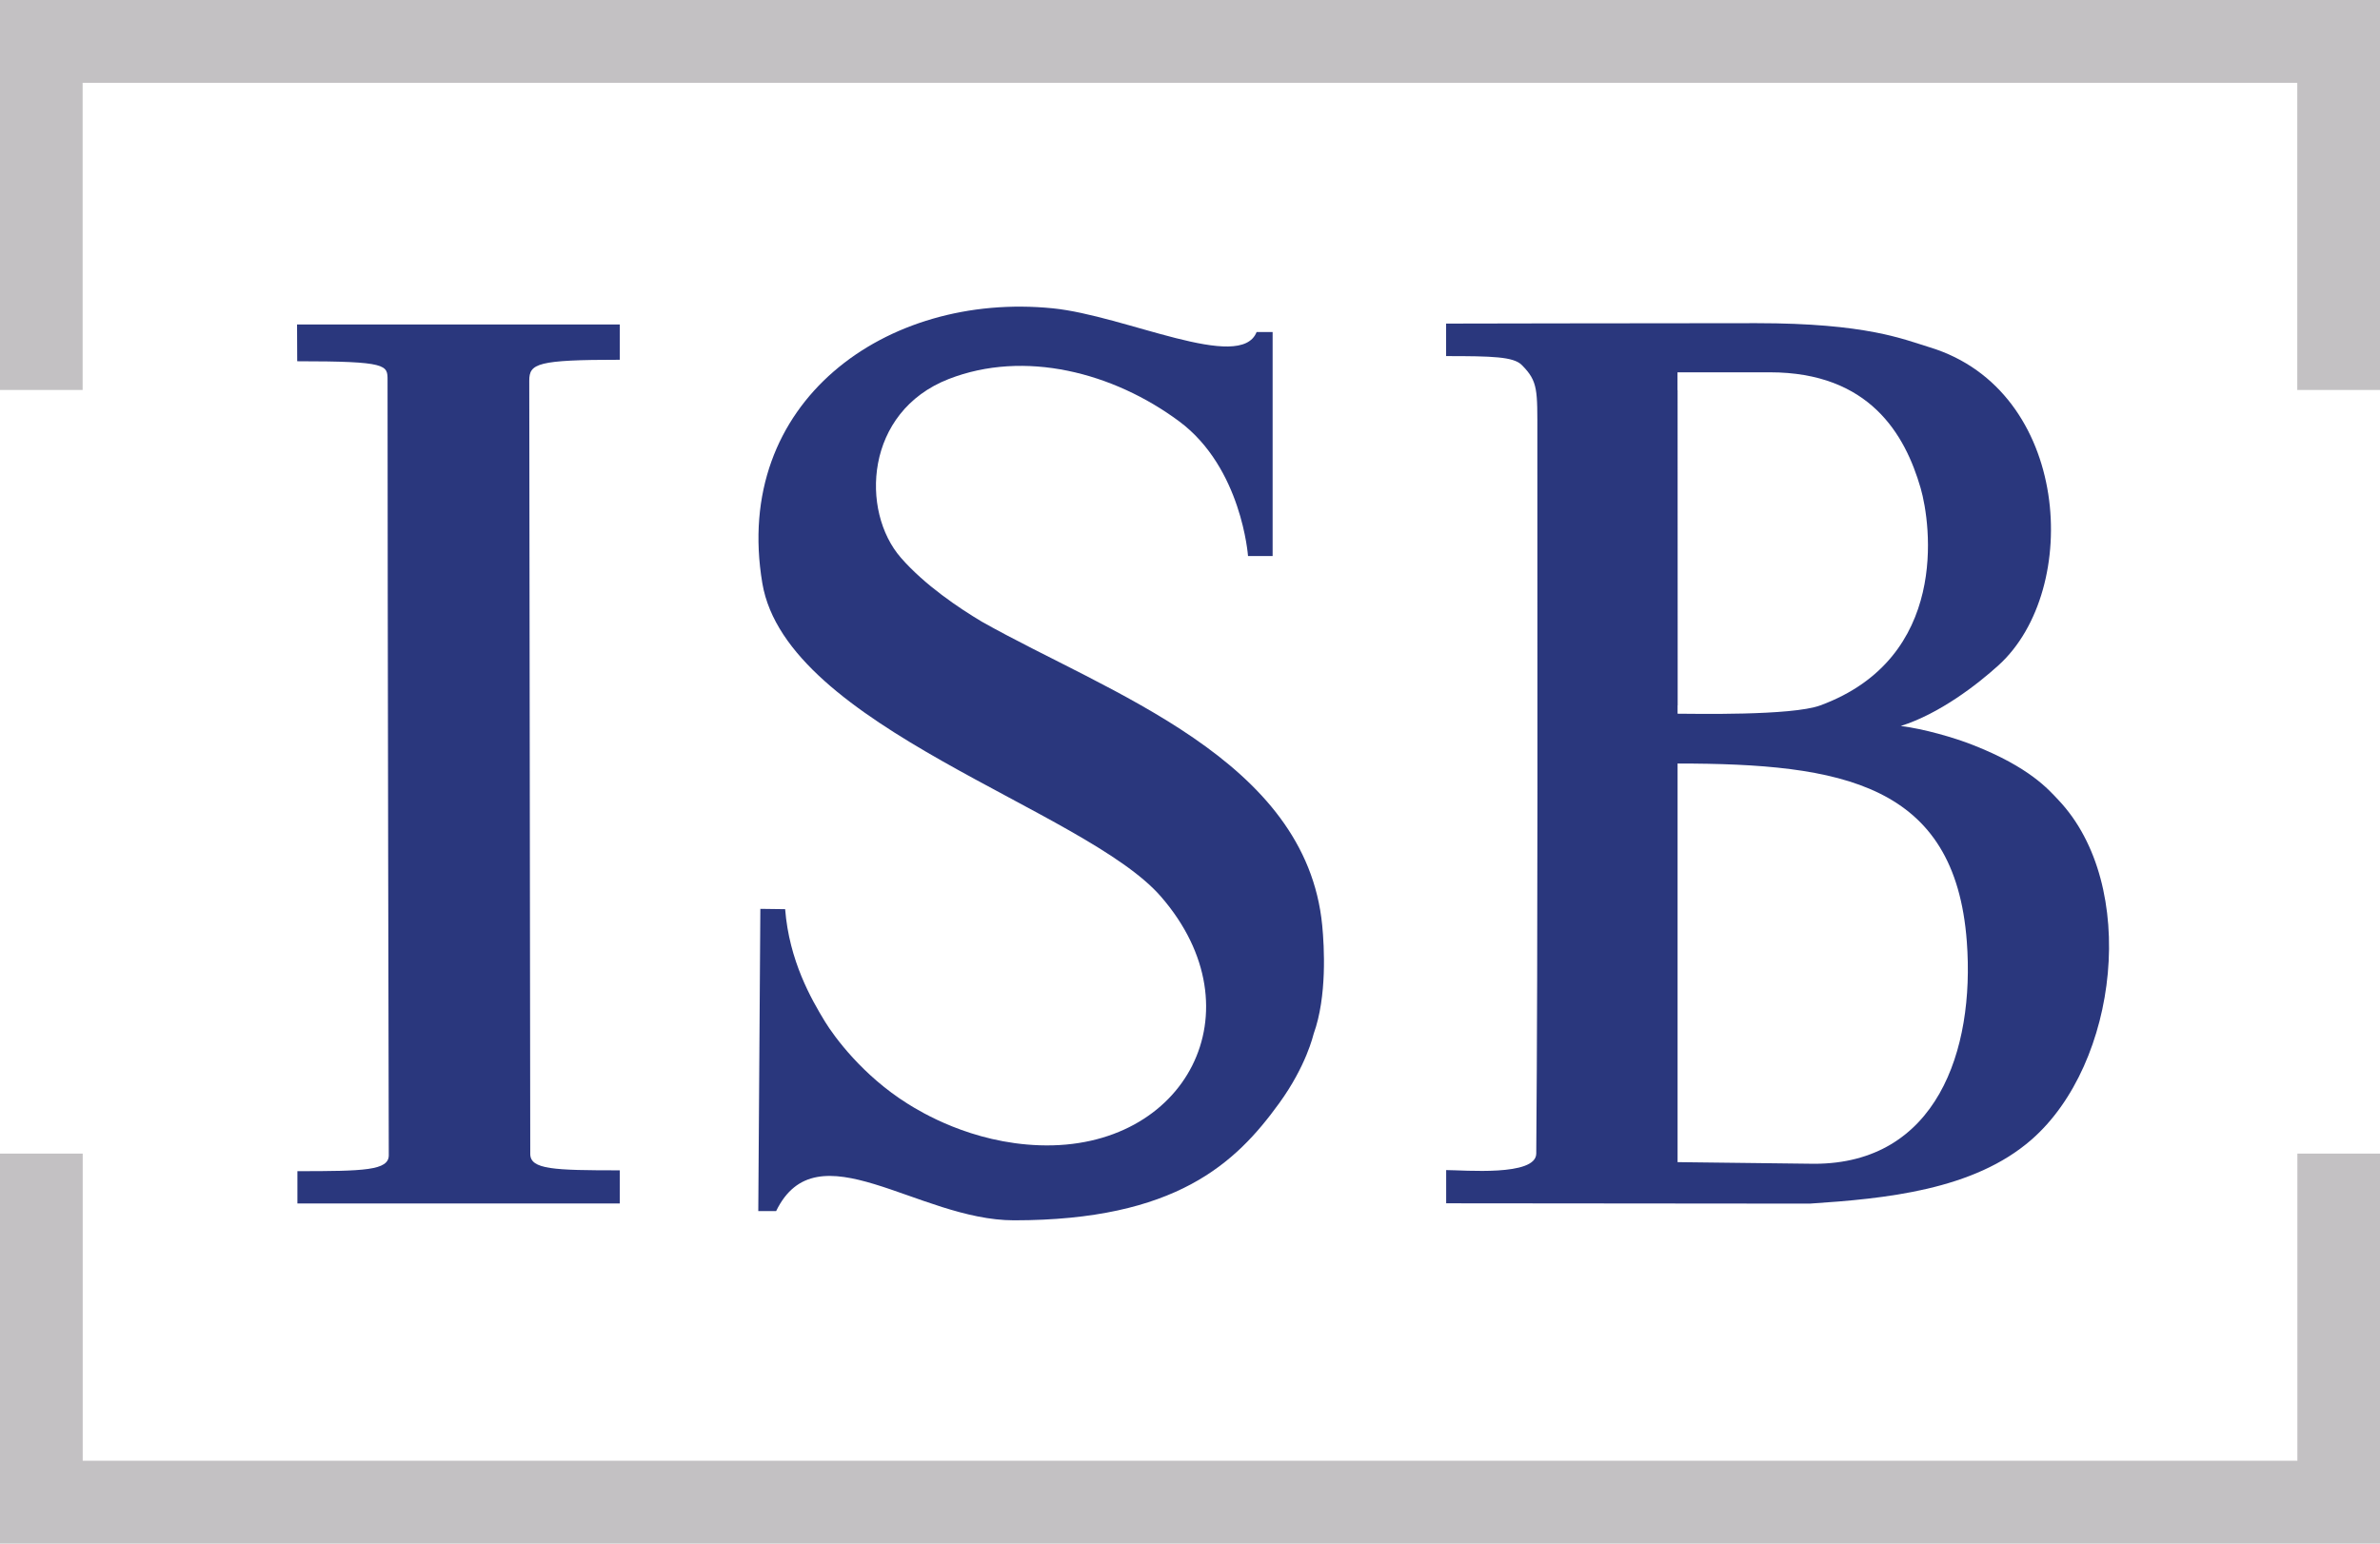
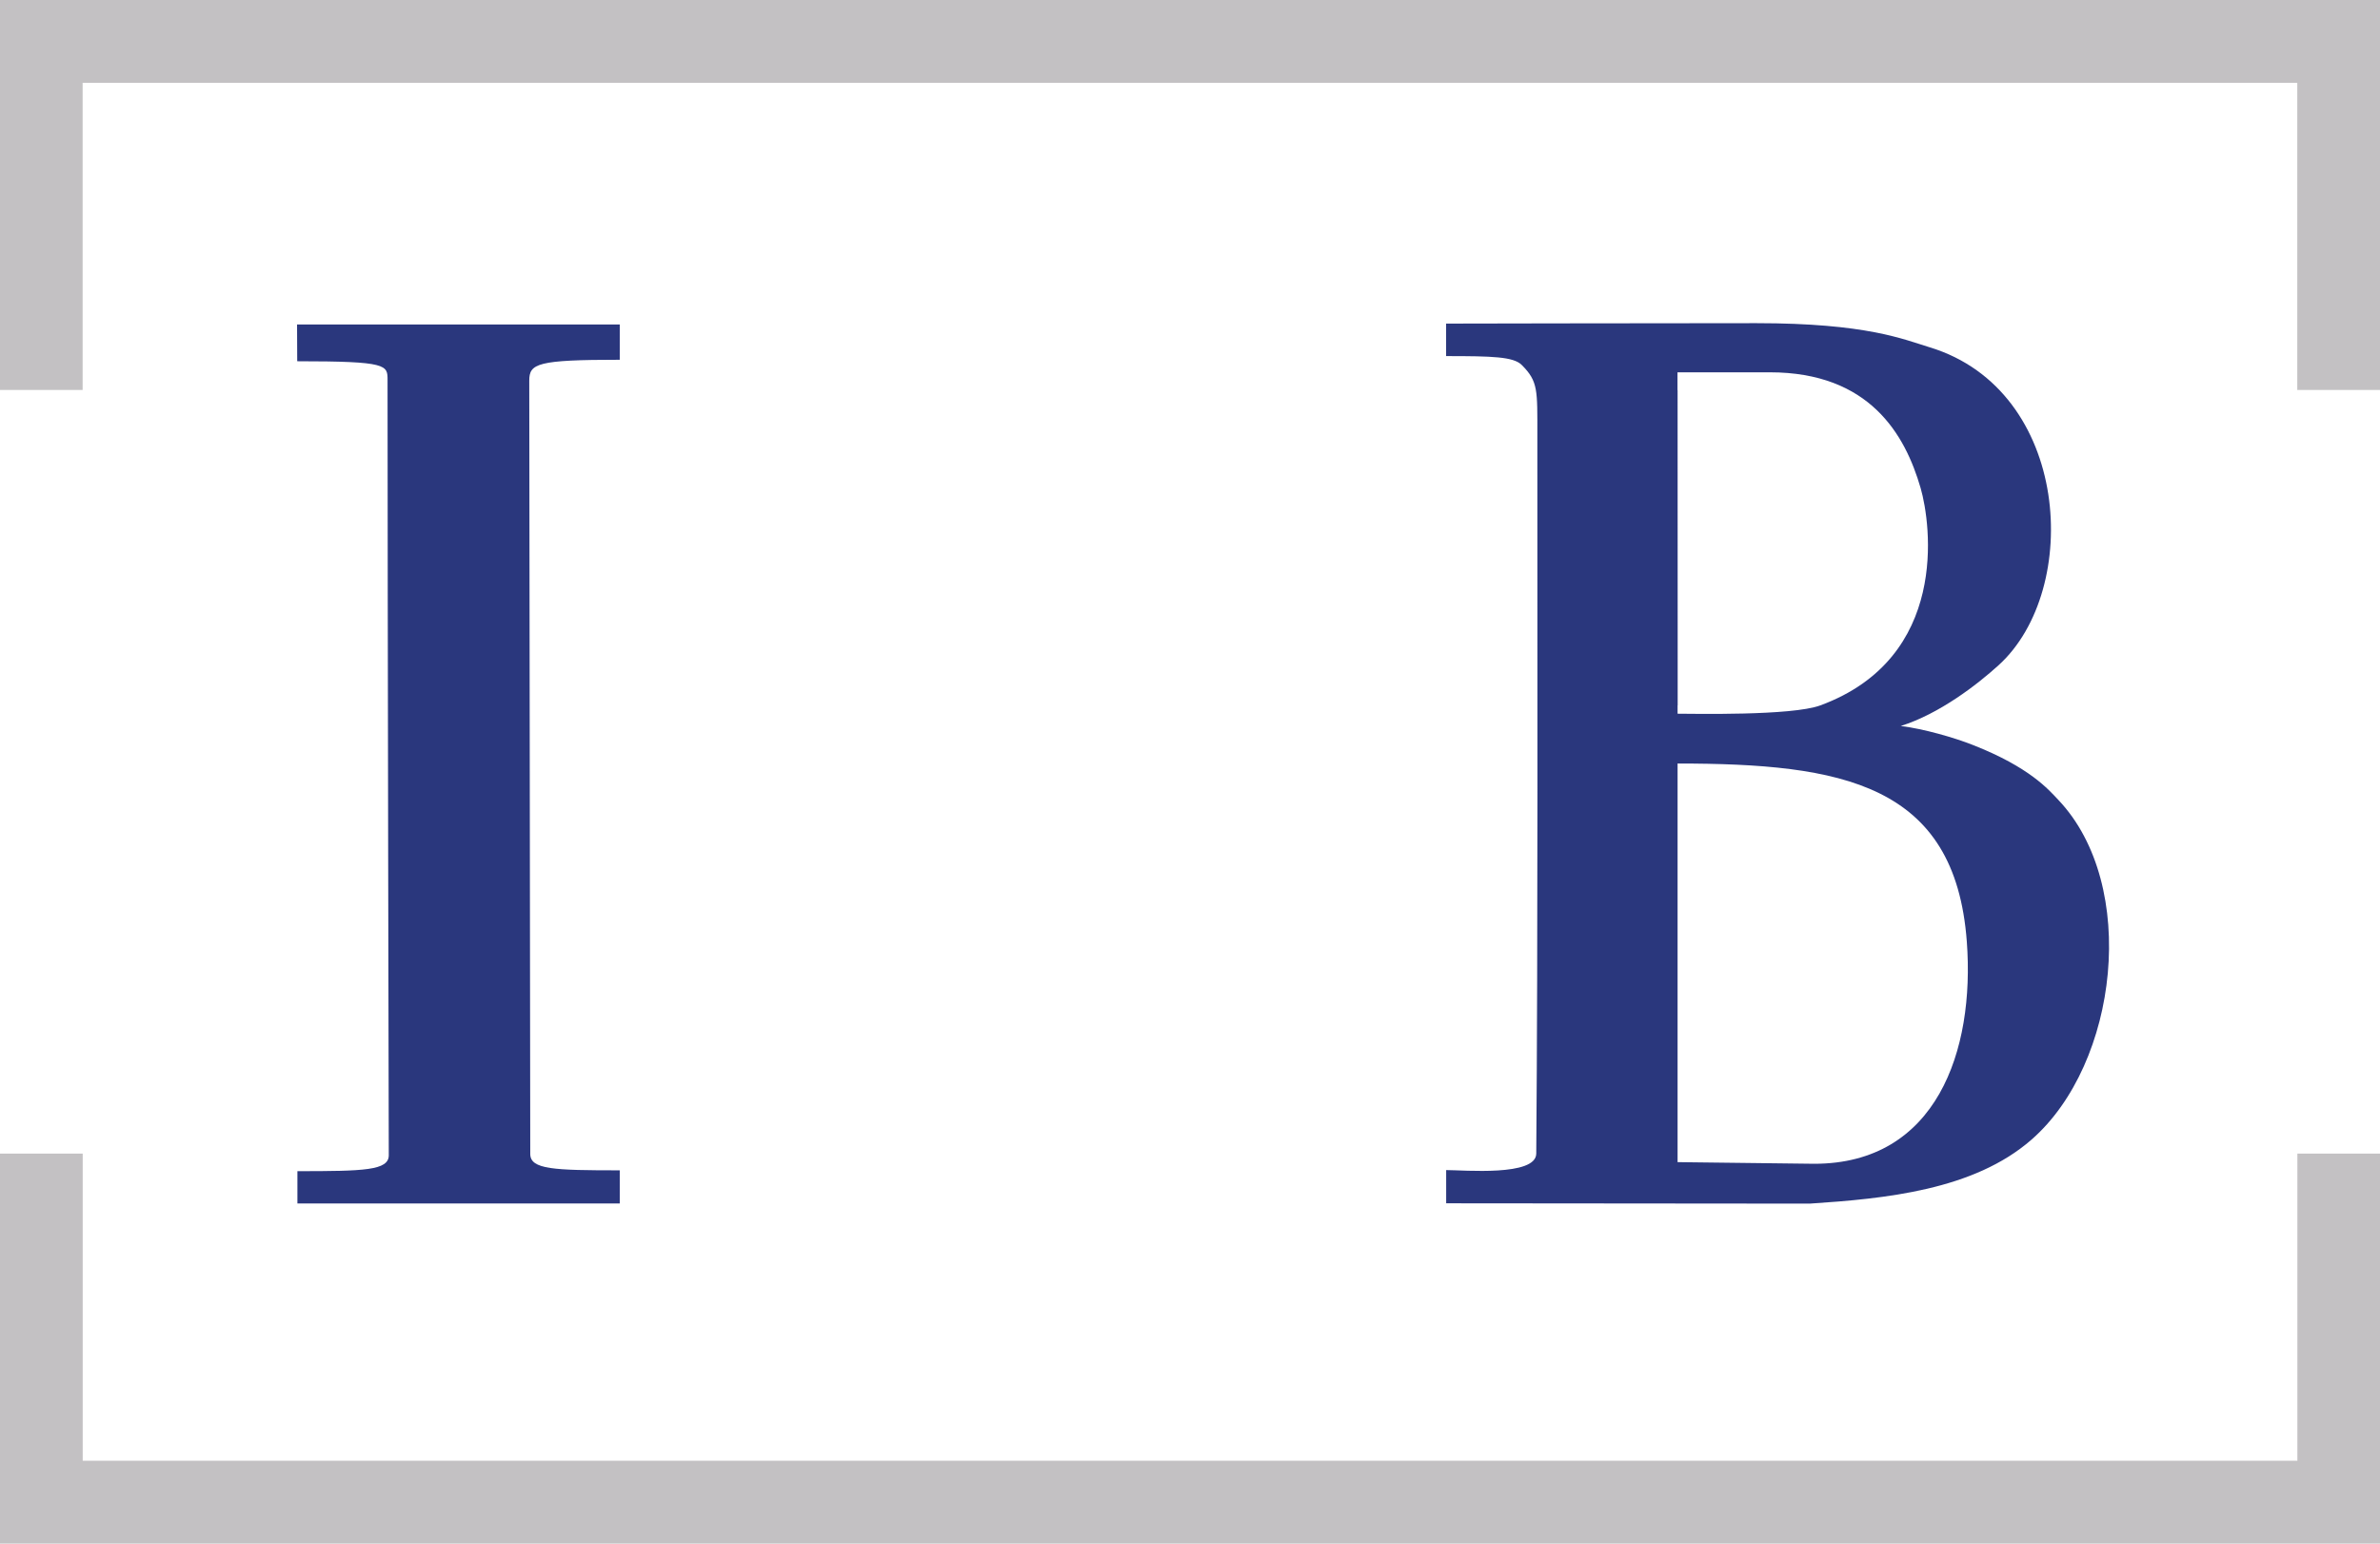
<svg xmlns="http://www.w3.org/2000/svg" width="74" height="48" viewBox="0 0 74 48" fill="none">
  <g clip-path="url(#clip0_9126_3363)">
    <path d="M16.487 35.881C16.487 36.366 17.217 36.392 19.27 36.392V37.422H9.247V36.418C11.325 36.418 12.088 36.397 12.088 35.922C12.088 35.922 12.05 18.929 12.05 11.819C12.05 11.352 12.06 11.233 9.241 11.233L9.236 10.09H19.27V11.187C16.701 11.187 16.456 11.303 16.456 11.837" fill="#2A377D" />
-     <path d="M39.569 10.322V17.29C39.359 17.29 39.017 17.29 38.804 17.29C38.804 17.29 38.611 14.55 36.666 13.104C34.613 11.579 31.853 10.867 29.497 11.786C26.887 12.805 26.745 15.894 28.012 17.344C28.755 18.196 29.818 18.908 30.527 19.331C34.464 21.553 40.61 23.595 41.111 28.777C41.175 29.44 41.263 30.986 40.846 32.144C40.831 32.186 40.623 33.133 39.772 34.307C38.421 36.173 36.558 37.946 31.527 37.946C28.541 37.946 25.404 35.042 24.132 37.659H23.577L23.641 28.261L24.412 28.271C24.538 29.873 25.222 31.063 25.651 31.768C25.939 32.237 26.817 33.44 28.215 34.317C28.611 34.565 30.191 35.541 32.324 35.613C36.869 35.768 39.174 31.427 36.098 27.881C33.732 25.153 24.459 22.617 23.703 18.137C22.755 12.501 27.552 9.066 32.732 9.587C34.991 9.814 38.57 11.587 39.071 10.325H39.572L39.569 10.322Z" fill="#2A377D" />
    <path d="M52.16 21.935C51.885 21.692 51.924 21.669 51.888 21.316C51.685 19.28 51.708 15.065 51.888 13.006C51.926 12.555 51.852 12.516 52.16 12.129V21.935Z" fill="#6972A1" />
    <path d="M44.965 37.419V36.384C45.52 36.384 47.761 36.586 47.766 35.871C47.82 29.107 47.8 20.198 47.8 13.535C47.8 12.126 47.828 11.863 47.316 11.35C47.06 11.091 46.404 11.073 44.963 11.073V10.062C44.963 10.062 51.194 10.049 54.611 10.049C58.029 10.049 59.172 10.547 60.007 10.802C64.378 12.139 64.735 18.333 62.14 20.686C61.477 21.288 60.308 22.193 59.1 22.575C59.814 22.663 60.755 22.934 61.338 23.164C63.113 23.86 63.694 24.552 64.002 24.877C66.508 27.525 65.868 33.076 63.165 35.437C61.364 37.011 58.617 37.272 56.271 37.427L44.965 37.417V37.419ZM52.16 20.503C52.16 20.857 52.16 22.193 52.16 22.193C52.622 22.193 55.706 22.263 56.597 21.935C60.613 20.457 60.04 16.294 59.717 15.177C59.234 13.509 58.129 11.577 55.027 11.577H52.157M56.41 36.188C60.207 36.188 61.407 32.678 61.153 29.28C60.788 24.364 57.265 23.742 52.16 23.742V36.137" fill="#2A377D" />
    <path d="M71.431 45.419V35.871H74V48H0V35.871H2.572V45.422H71.433" fill="#C3C1C3" />
    <path d="M2.569 2.578V12.126H0V-0.003H74V12.126H71.428V2.575H2.569" fill="#C3C1C3" />
  </g>
  <defs>
    <clipPath id="clip0_9126_3363">
      <rect width="74" height="48" fill="white" />
    </clipPath>
  </defs>
</svg>